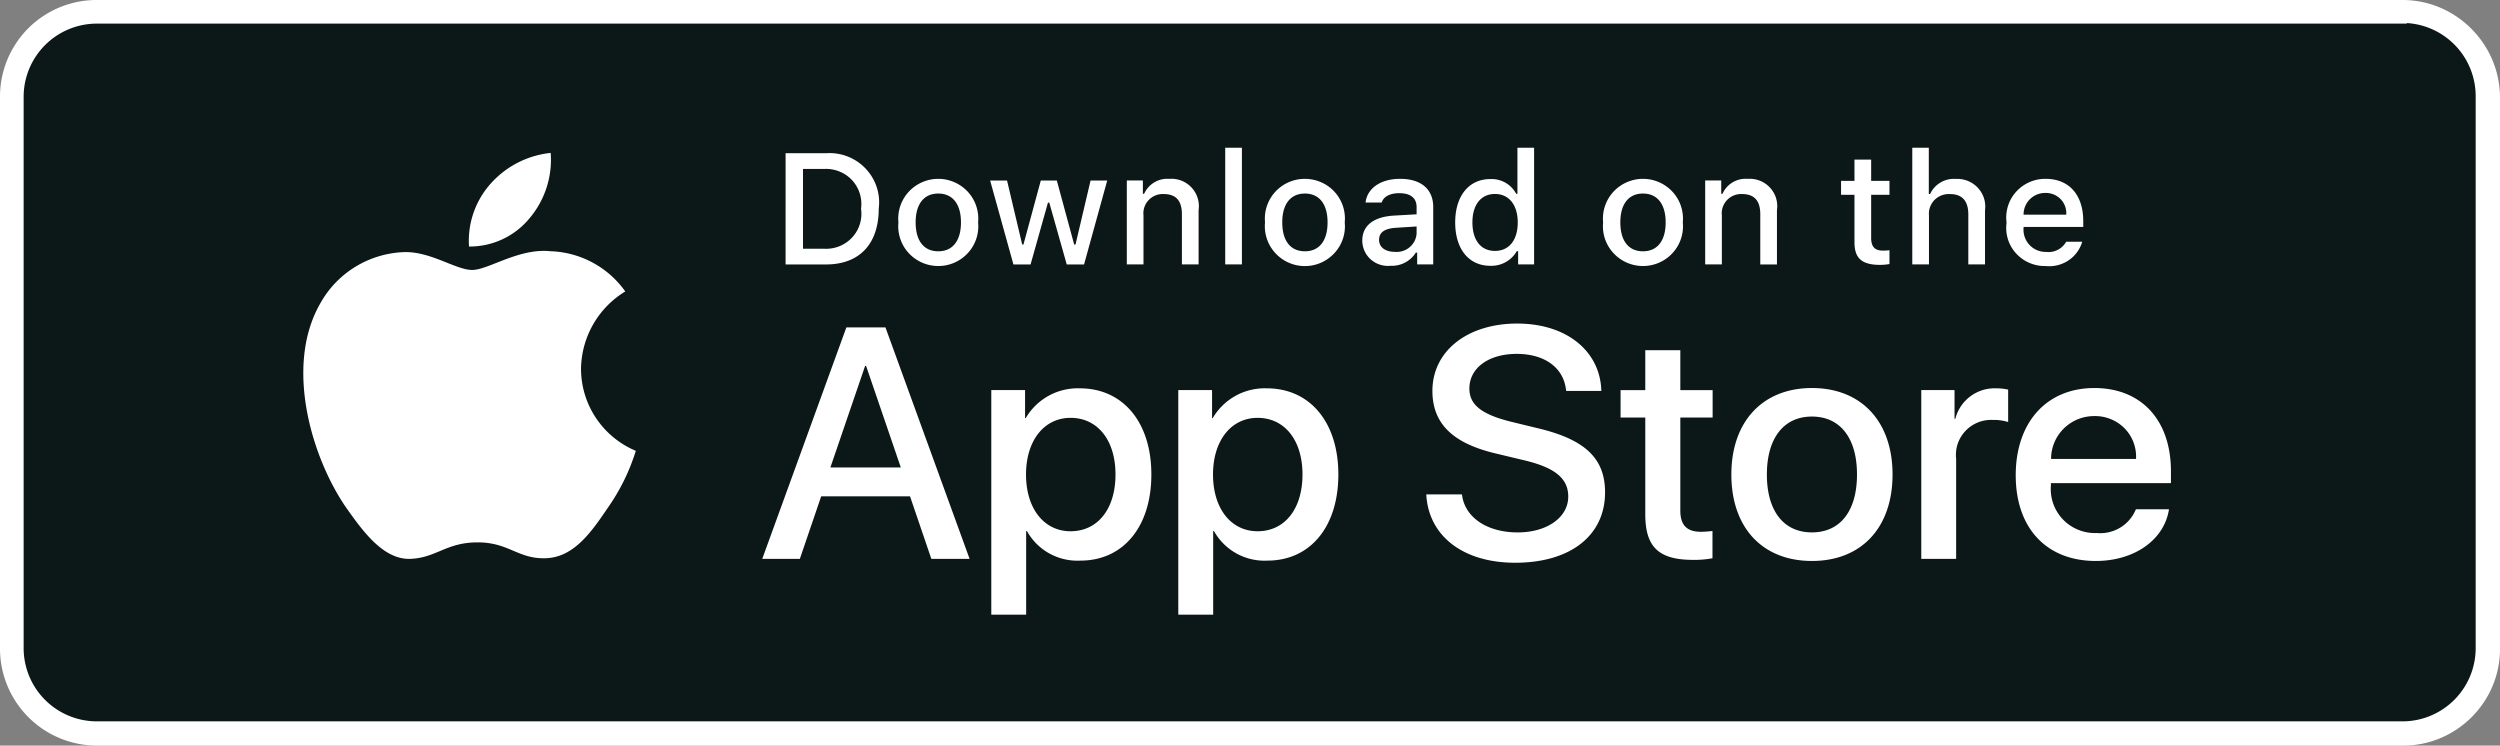
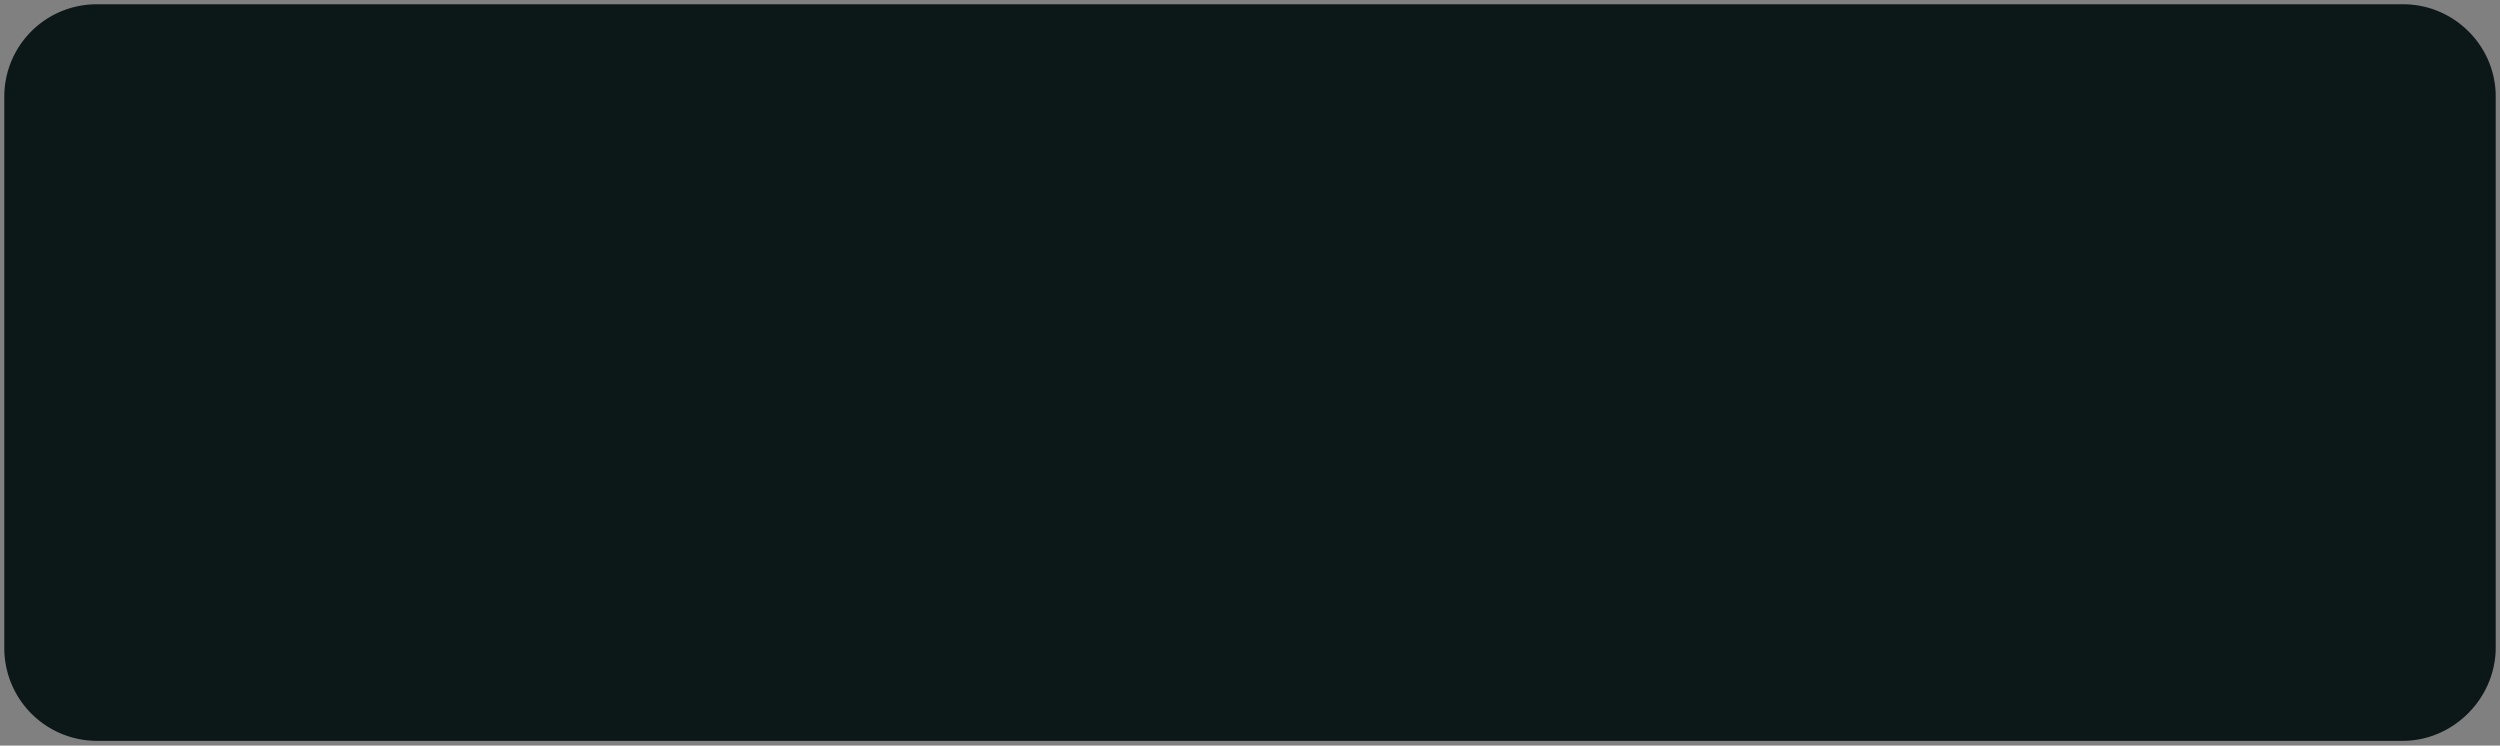
<svg xmlns="http://www.w3.org/2000/svg" xml:space="preserve" width="114" height="34" style="fill-rule:evenodd;clip-rule:evenodd;stroke-linejoin:round;stroke-miterlimit:2">
  <rect width="100%" height="100%" fill="#808080" stroke="none" />
  <path d="M109.557 33.783H4.415a4.229 4.229 0 0 1-4.219-4.21V4.405A4.21 4.21 0 0 1 4.415.195h105.172c2.304 0 4.218 1.881 4.218 4.21v25.168c-.029 2.299-1.944 4.21-4.248 4.21Z" style="fill:#0c1717;fill-rule:nonzero" />
-   <path d="M114 29.593V4.405C113.969 1.968 111.968 0 109.556 0H4.414A4.405 4.405 0 0 0 0 4.407v25.186A4.424 4.424 0 0 0 4.414 34h105.172c2.411 0 4.414-1.968 4.414-4.407ZM4.414 1.077h105.337v-.025a3.34 3.34 0 0 1 3.14 3.325v25.186a3.34 3.34 0 0 1-3.335 3.331H4.414a3.34 3.34 0 0 1-3.336-3.331V4.407a3.34 3.34 0 0 1 3.336-3.33Zm56.615 20.56c0 2.391-1.289 3.927-3.234 3.927a2.637 2.637 0 0 1-2.437-1.346h-.037v3.812H53.73V17.788h1.54v1.28h.029a2.746 2.746 0 0 1 2.467-1.36c1.967 0 3.263 1.544 3.263 3.929Zm-8.527 0c0 2.391-1.289 3.927-3.234 3.927a2.64 2.64 0 0 1-1.414-.325 2.618 2.618 0 0 1-1.024-1.021h-.037v3.812h-1.59V17.788h1.54v1.28h.029a2.746 2.746 0 0 1 2.467-1.36c1.966 0 3.263 1.544 3.263 3.929Zm14.164.907c.118 1.047 1.142 1.734 2.541 1.734 1.34 0 2.305-.687 2.305-1.631 0-.819-.582-1.31-1.959-1.646l-1.378-.33c-1.951-.468-2.857-1.374-2.857-2.845 0-1.821 1.598-3.072 3.867-3.072 2.245 0 3.785 1.251 3.837 3.072h-1.606c-.096-1.054-.973-1.689-2.254-1.689-1.281 0-2.158.643-2.158 1.579 0 .746.56 1.186 1.93 1.522l1.171.285c2.18.512 3.086 1.382 3.086 2.926 0 1.975-1.583 3.212-4.102 3.212-2.357 0-3.948-1.208-4.051-3.117h1.628Zm32.24.68c-.214 1.397-1.584 2.356-3.336 2.356-2.254 0-3.653-1.5-3.653-3.907 0-2.414 1.406-3.979 3.586-3.979 2.144 0 3.492 1.462 3.492 3.796v.541h-5.473v.096a2.002 2.002 0 0 0 1.248 2.032c.265.108.55.158.837.147.375.035.753-.051 1.075-.246.322-.195.573-.488.714-.836h1.51ZM78.95 21.637c0-2.422 1.435-3.943 3.674-3.943 2.247 0 3.676 1.521 3.676 3.943 0 2.428-1.422 3.943-3.676 3.943-2.253 0-3.674-1.515-3.674-3.943Zm-2.327-5.668v1.821h1.473v1.251h-1.473v4.243c0 .659.295.966.942.966.175-.003.35-.015.524-.037v1.244a4.446 4.446 0 0 1-.884.073c-1.568 0-2.18-.585-2.18-2.078v-4.411h-1.127V17.79h1.127v-1.821h1.598Zm-35.126 6.663h-4.051l-.973 2.853h-1.715l3.836-10.555h1.783l3.837 10.555h-1.745l-.972-2.853Zm-15.002-5.813a4.19 4.19 0 0 1 2.017-3.529 4.35 4.35 0 0 0-3.416-1.834c-1.437-.15-2.83.854-3.563.854-.746 0-1.874-.839-3.088-.814a4.569 4.569 0 0 0-2.221.658 4.528 4.528 0 0 0-1.607 1.66c-1.655 2.846-.42 7.029 1.165 9.33.793 1.126 1.72 2.385 2.934 2.34 1.187-.049 1.63-.752 3.063-.752 1.419 0 1.835.752 3.073.724 1.274-.021 2.076-1.132 2.842-2.269a9.293 9.293 0 0 0 1.299-2.629 4.084 4.084 0 0 1-1.816-1.496 4.048 4.048 0 0 1-.682-2.243Zm61.115.969h1.517v1.31h.037c.102-.409.344-.771.683-1.024a1.85 1.85 0 0 1 1.18-.366c.184-.001.366.019.545.059v1.477a2.238 2.238 0 0 0-.714-.095 1.605 1.605 0 0 0-1.588 1.093 1.586 1.586 0 0 0-.07.677v4.565h-1.59v-7.696Zm-2.931 3.849c0-1.661-.766-2.642-2.055-2.642-1.288 0-2.054.988-2.054 2.642 0 1.667.766 2.64 2.054 2.64 1.289 0 2.055-.973 2.055-2.64Zm-25.285-.001c0-1.558-.811-2.582-2.047-2.582-1.216 0-2.033 1.046-2.033 2.582 0 1.551.817 2.589 2.033 2.589 1.236 0 2.047-1.016 2.047-2.589Zm-8.527 0c0-1.558-.811-2.582-2.048-2.582-1.215 0-2.032 1.046-2.032 2.582 0 1.551.817 2.589 2.032 2.589 1.237 0 2.048-1.016 2.048-2.589Zm-13.001-.32h3.211l-1.583-4.63h-.045l-1.583 4.63Zm55.664-.389h3.873a1.84 1.84 0 0 0-1.151-1.814 1.863 1.863 0 0 0-.749-.139 1.962 1.962 0 0 0-1.824 1.203c-.099.238-.15.493-.149.75Zm1.42-9.904c-.103.35-.327.653-.632.855a1.58 1.58 0 0 1-1.038.253 1.767 1.767 0 0 1-1.35-.579 1.721 1.721 0 0 1-.43-1.397 1.753 1.753 0 0 1 .429-1.403 1.786 1.786 0 0 1 1.348-.597c1.072 0 1.719.728 1.719 1.93v.263h-2.721v.043a1.01 1.01 0 0 0 1.026 1.096.923.923 0 0 0 .917-.464h.732Zm-37.265-.882a1.812 1.812 0 0 1 1.079-1.831 1.84 1.84 0 0 1 1.477 0 1.804 1.804 0 0 1 1.079 1.831 1.797 1.797 0 0 1-.465 1.395 1.829 1.829 0 0 1-3.086-.649 1.797 1.797 0 0 1-.084-.746Zm15.417 0a1.804 1.804 0 0 1 .466-1.392 1.84 1.84 0 0 1 1.351-.594 1.836 1.836 0 0 1 1.351.594 1.804 1.804 0 0 1 .466 1.392 1.797 1.797 0 0 1-.465 1.395 1.82 1.82 0 0 1-1.352.594 1.829 1.829 0 0 1-1.734-1.243 1.797 1.797 0 0 1-.083-.746Zm-32.134 0a1.804 1.804 0 0 1 .466-1.392 1.84 1.84 0 0 1 1.351-.594 1.84 1.84 0 0 1 1.351.594 1.804 1.804 0 0 1 .466 1.392 1.797 1.797 0 0 1-.465 1.395 1.82 1.82 0 0 1-1.352.594 1.829 1.829 0 0 1-1.352-.594 1.806 1.806 0 0 1-.465-1.395Zm21.152.833c0-.689.517-1.086 1.434-1.142l1.043-.06v-.331c0-.404-.269-.632-.788-.632-.425 0-.719.155-.804.425h-.736c.078-.657.7-1.079 1.575-1.079.966 0 1.511.478 1.511 1.286v2.616h-.732v-.538h-.061a1.291 1.291 0 0 1-1.157.601 1.183 1.183 0 0 1-.898-.29 1.168 1.168 0 0 1-.285-.387 1.167 1.167 0 0 1-.102-.469Zm4.237-.832c0-1.21.625-1.976 1.599-1.976a1.266 1.266 0 0 1 1.182.672h.057V6.736h.76v5.321h-.728v-.605h-.061a1.332 1.332 0 0 1-1.21.668c-.98 0-1.599-.766-1.599-1.978Zm18.968-2.865v.971h.835v.636h-.835v1.968c0 .401.166.577.545.577.097-.001.194-.007.29-.018v.629a2.501 2.501 0 0 1-.414.039c-.846 0-1.182-.296-1.182-1.034V8.884h-.612v-.636h.612v-.971h.761Zm-47.657-.29a2.264 2.264 0 0 1 2.309 1.541c.104.316.136.65.094.98 0 1.62-.882 2.551-2.403 2.551h-1.845V6.987h1.845Zm11.765 5.072h-.79l-.796-2.819h-.06l-.793 2.819h-.782L45.15 8.231h.771l.691 2.921h.057l.792-2.921h.73l.792 2.921h.06l.687-2.921h.76l-1.057 3.828ZM77.756 8.23h.732v.608h.057a1.151 1.151 0 0 1 1.15-.682c.188-.014.376.014.551.083a1.25 1.25 0 0 1 .74.789c.056.179.071.367.043.552v2.478h-.76V9.77c0-.615-.27-.921-.832-.921a.884.884 0 0 0-.879.596.863.863 0 0 0-.041.374v2.239h-.761V8.23Zm-26.373 0h.732v.608h.057a1.158 1.158 0 0 1 1.15-.682 1.25 1.25 0 0 1 1.011.394 1.243 1.243 0 0 1 .323 1.03v2.478h-.761V9.77c0-.615-.269-.921-.831-.921a.879.879 0 0 0-.685.275.875.875 0 0 0-.236.695v2.239h-.76V8.23ZM87.2 6.736h.754v2.109h.06a1.194 1.194 0 0 1 1.176-.686 1.275 1.275 0 0 1 1.279.879c.056.177.073.364.048.548v2.471h-.762V9.772c0-.611-.286-.921-.824-.921a.918.918 0 0 0-.712.262.896.896 0 0 0-.258.709v2.235H87.2V6.736Zm-31.33 0h.761v5.321h-.761V6.736Zm8.727 3.911v-.32l-.941.06c-.53.035-.771.214-.771.552 0 .344.301.545.715.545a.915.915 0 0 0 .902-.49.894.894 0 0 0 .095-.347Zm-4.06-.506c0-.829-.375-1.315-1.033-1.315-.661 0-1.033.486-1.033 1.315 0 .837.372 1.318 1.033 1.318.658 0 1.033-.485 1.033-1.318Zm15.417 0c0-.829-.375-1.315-1.034-1.315-.661 0-1.033.486-1.033 1.315 0 .836.372 1.318 1.033 1.318.659 0 1.034-.485 1.034-1.318Zm-32.134 0c0-.829-.375-1.315-1.034-1.315-.661 0-1.033.486-1.033 1.315 0 .836.372 1.318 1.033 1.318.659 0 1.034-.485 1.034-1.318Zm23.322.001c0 .812.385 1.3 1.03 1.3.641 0 1.037-.495 1.037-1.297 0-.798-.4-1.3-1.037-1.3-.64 0-1.03.492-1.03 1.297Zm-30.525 1.2h.962a1.614 1.614 0 0 0 1.279-.514 1.584 1.584 0 0 0 .405-1.31 1.59 1.59 0 0 0-.99-1.699 1.615 1.615 0 0 0-.694-.115h-.962v3.638ZM24.157 9.94a4.12 4.12 0 0 0 .954-2.967 4.256 4.256 0 0 0-2.745 1.411 3.91 3.91 0 0 0-.979 2.857 3.526 3.526 0 0 0 2.77-1.301Zm68.118-.15h1.946a.92.92 0 0 0-.57-.921.927.927 0 0 0-.378-.071 1.007 1.007 0 0 0-.384.072.98.98 0 0 0-.614.92Z" style="fill:#fff;fill-rule:nonzero" />
</svg>